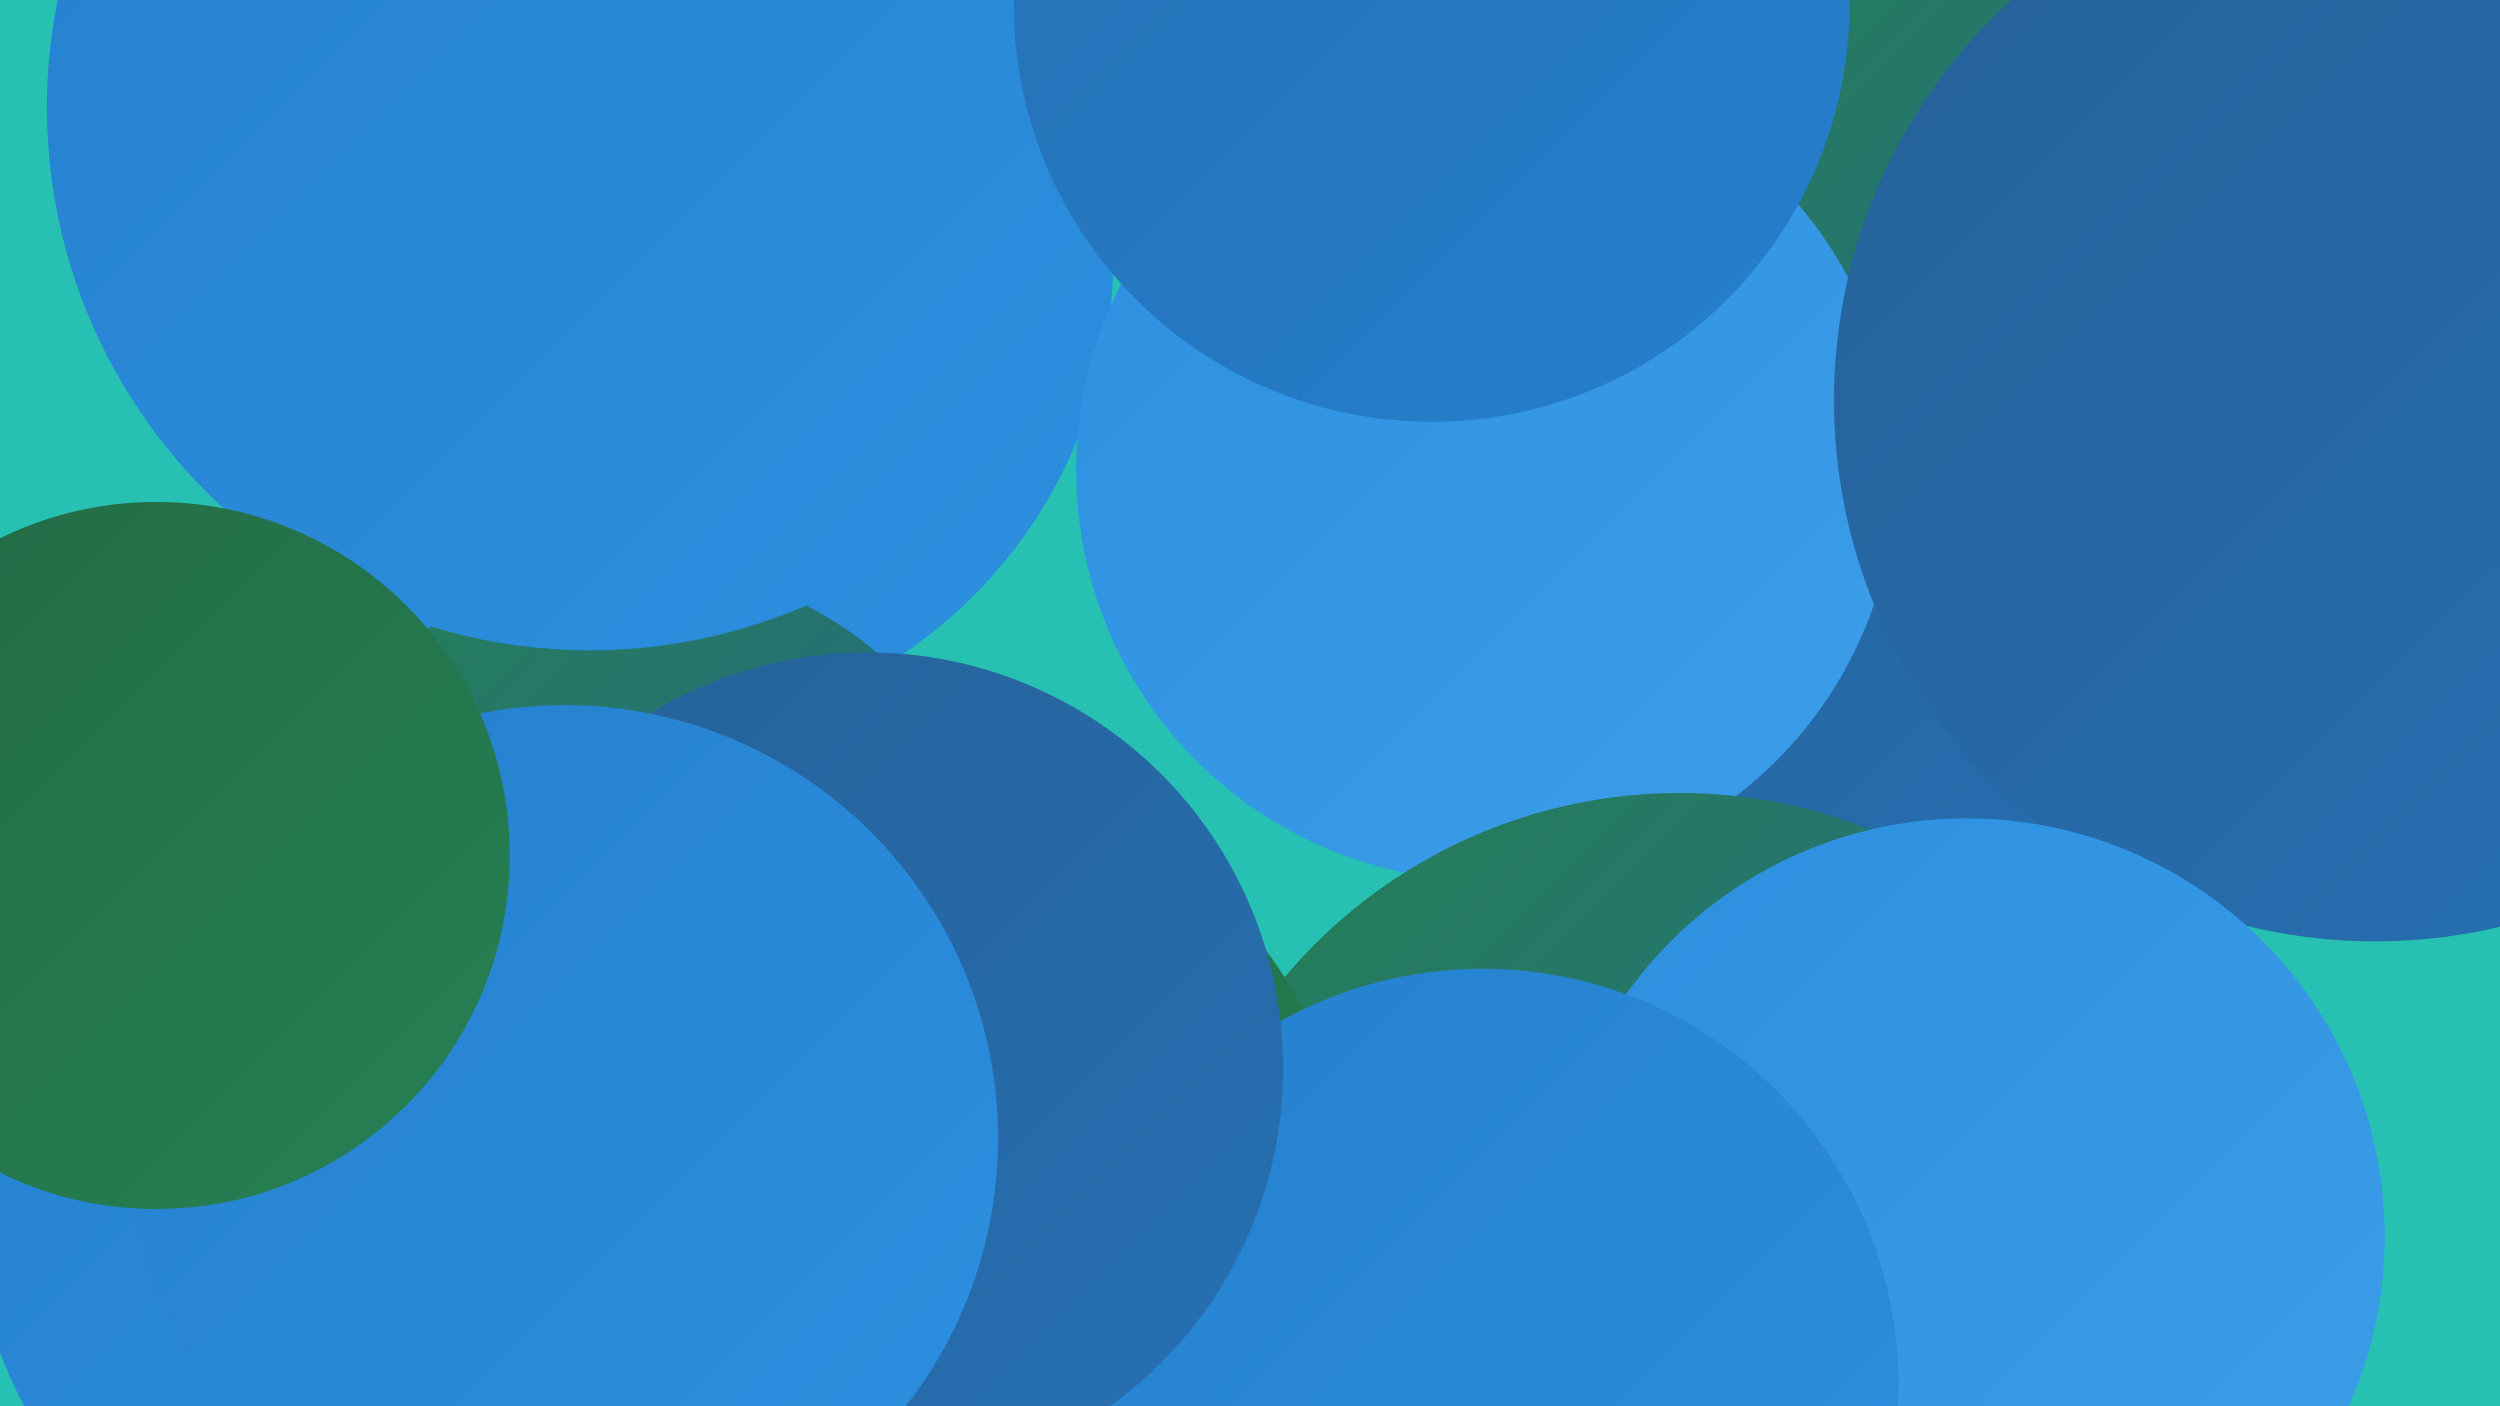
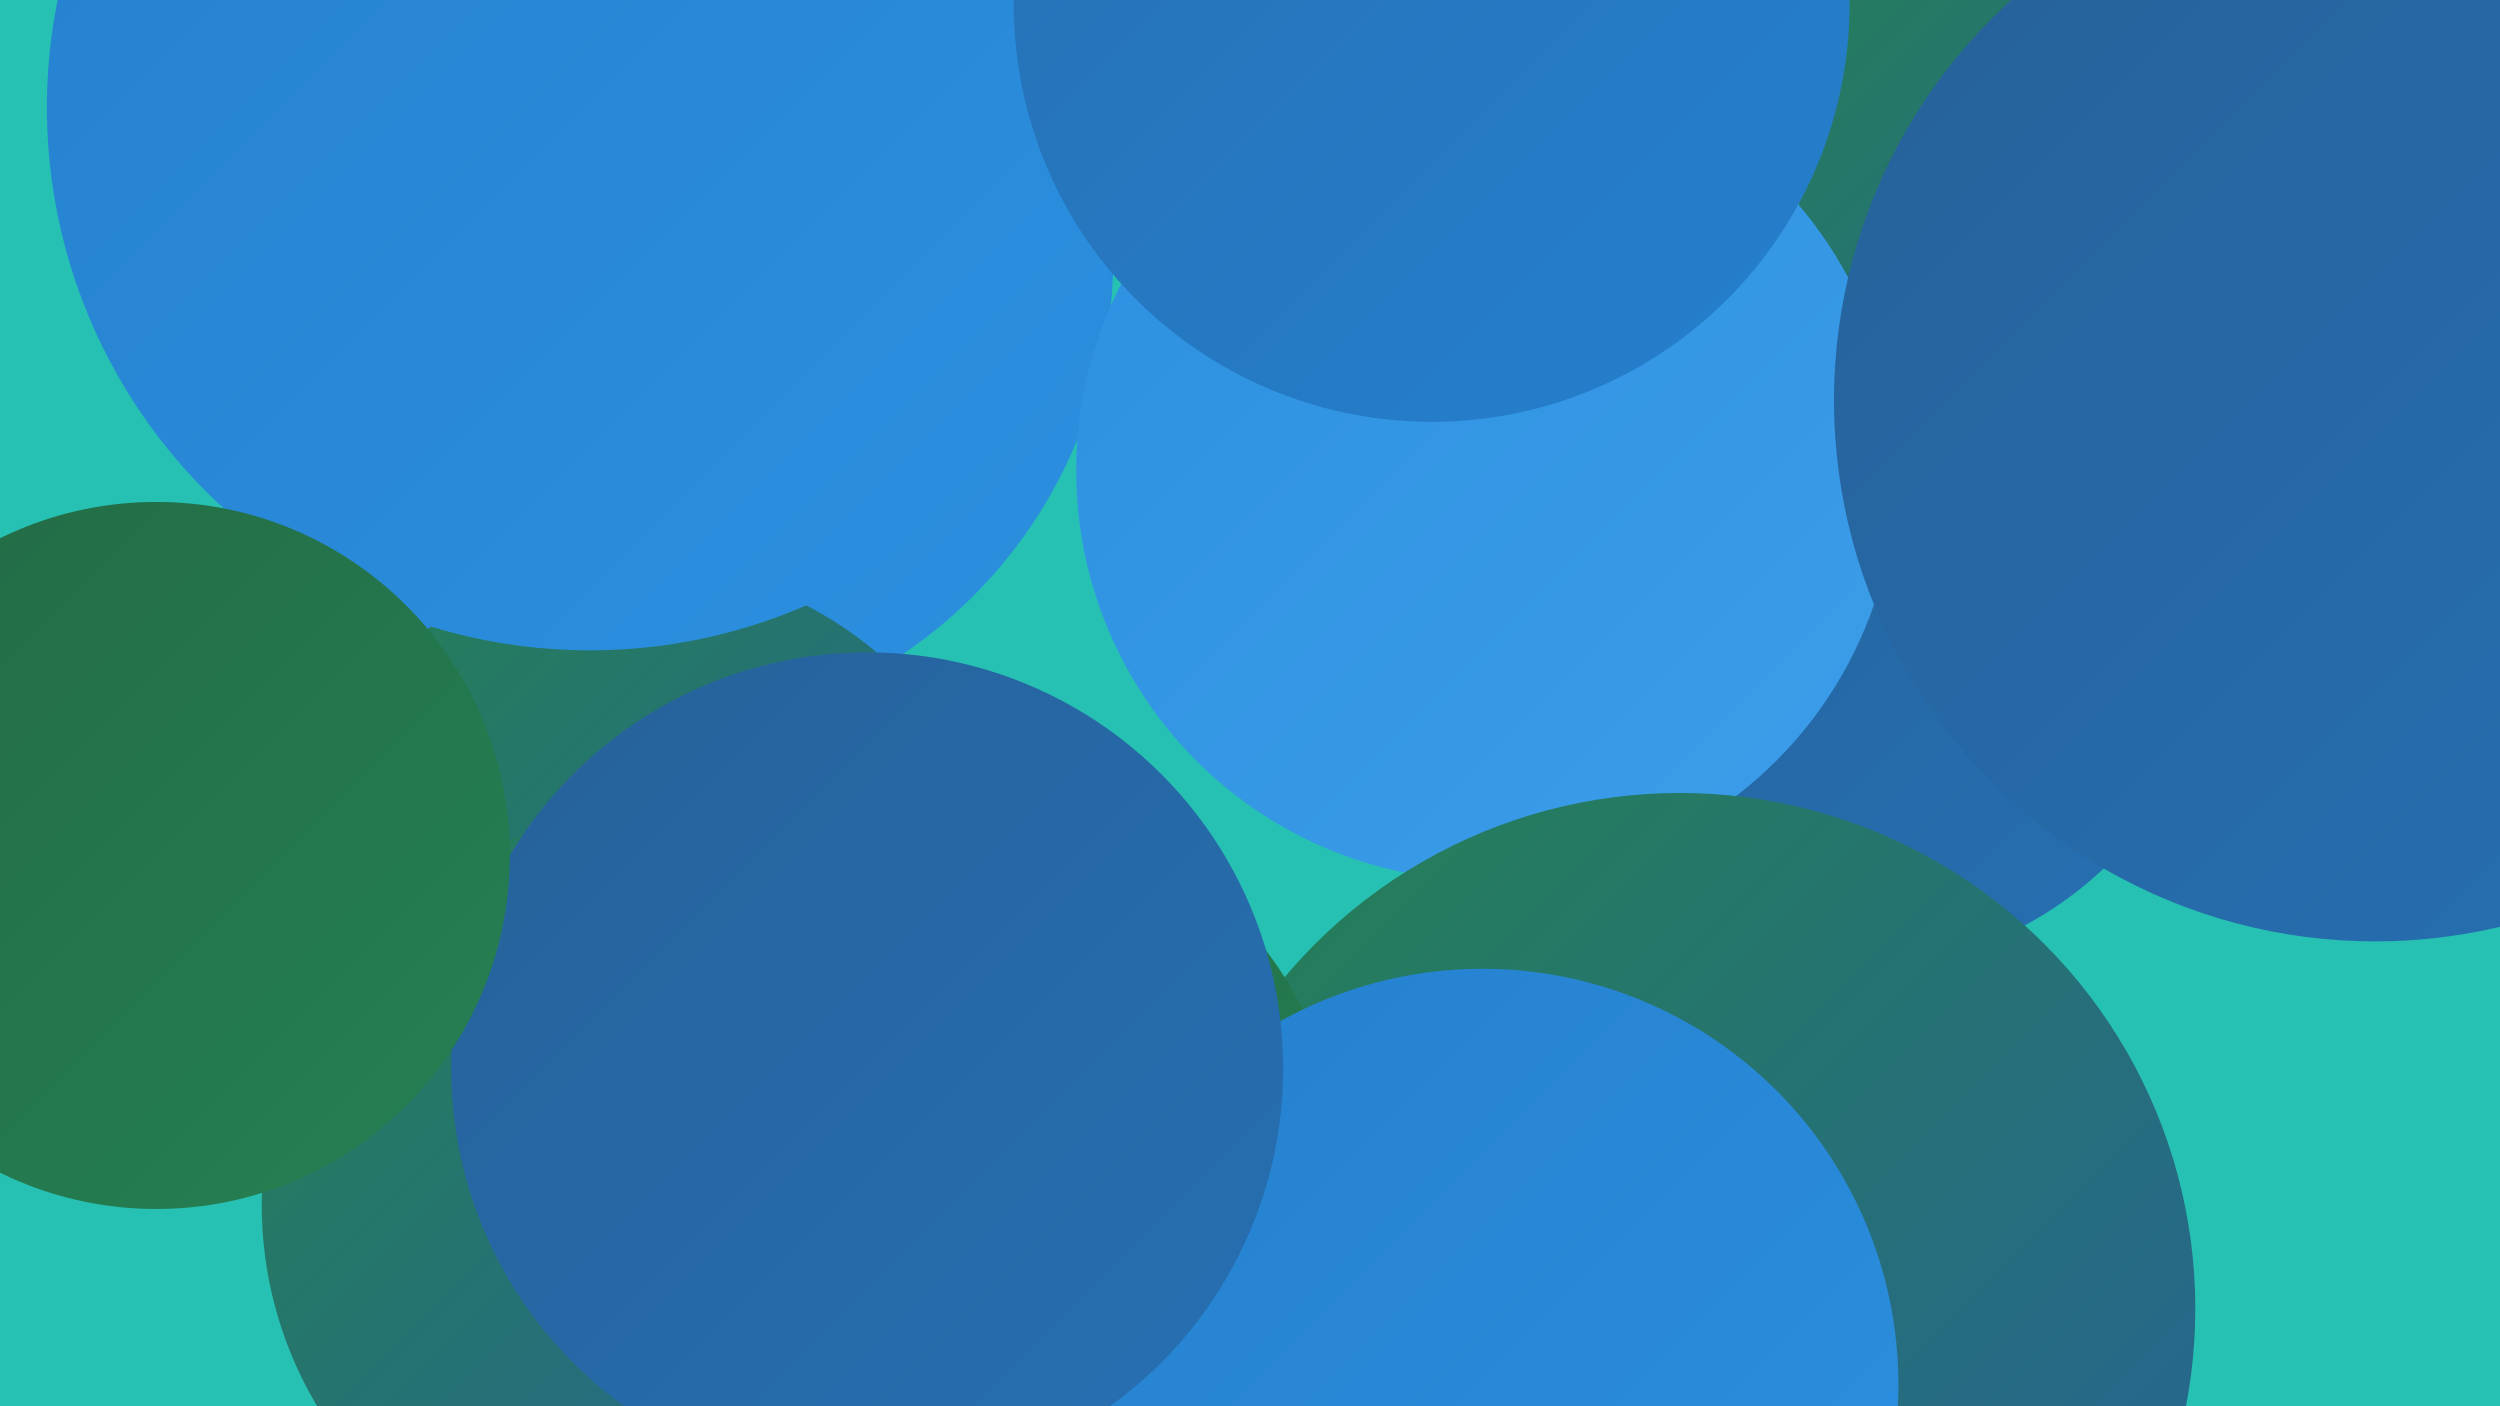
<svg xmlns="http://www.w3.org/2000/svg" width="1280" height="720">
  <defs>
    <linearGradient id="grad0" x1="0%" y1="0%" x2="100%" y2="100%">
      <stop offset="0%" style="stop-color:#236a45;stop-opacity:1" />
      <stop offset="100%" style="stop-color:#258153;stop-opacity:1" />
    </linearGradient>
    <linearGradient id="grad1" x1="0%" y1="0%" x2="100%" y2="100%">
      <stop offset="0%" style="stop-color:#258153;stop-opacity:1" />
      <stop offset="100%" style="stop-color:#266199;stop-opacity:1" />
    </linearGradient>
    <linearGradient id="grad2" x1="0%" y1="0%" x2="100%" y2="100%">
      <stop offset="0%" style="stop-color:#266199;stop-opacity:1" />
      <stop offset="100%" style="stop-color:#2670b3;stop-opacity:1" />
    </linearGradient>
    <linearGradient id="grad3" x1="0%" y1="0%" x2="100%" y2="100%">
      <stop offset="0%" style="stop-color:#2670b3;stop-opacity:1" />
      <stop offset="100%" style="stop-color:#2580ce;stop-opacity:1" />
    </linearGradient>
    <linearGradient id="grad4" x1="0%" y1="0%" x2="100%" y2="100%">
      <stop offset="0%" style="stop-color:#2580ce;stop-opacity:1" />
      <stop offset="100%" style="stop-color:#2c90e0;stop-opacity:1" />
    </linearGradient>
    <linearGradient id="grad5" x1="0%" y1="0%" x2="100%" y2="100%">
      <stop offset="0%" style="stop-color:#2c90e0;stop-opacity:1" />
      <stop offset="100%" style="stop-color:#3d9ee9;stop-opacity:1" />
    </linearGradient>
    <linearGradient id="grad6" x1="0%" y1="0%" x2="100%" y2="100%">
      <stop offset="0%" style="stop-color:#3d9ee9;stop-opacity:1" />
      <stop offset="100%" style="stop-color:#236a45;stop-opacity:1" />
    </linearGradient>
  </defs>
  <rect width="1280" height="720" fill="#26c1b2" />
  <circle cx="325" cy="132" r="245" fill="url(#grad4)" />
-   <circle cx="880" cy="641" r="191" fill="url(#grad5)" />
-   <circle cx="238" cy="601" r="255" fill="url(#grad4)" />
  <circle cx="326" cy="479" r="190" fill="url(#grad1)" />
  <circle cx="494" cy="712" r="214" fill="url(#grad6)" />
-   <circle cx="1103" cy="57" r="280" fill="url(#grad6)" />
  <circle cx="945" cy="304" r="193" fill="url(#grad2)" />
  <circle cx="1108" cy="71" r="190" fill="url(#grad1)" />
  <circle cx="335" cy="617" r="201" fill="url(#grad1)" />
  <circle cx="761" cy="241" r="210" fill="url(#grad5)" />
  <circle cx="302" cy="55" r="278" fill="url(#grad4)" />
  <circle cx="860" cy="670" r="264" fill="url(#grad1)" />
  <circle cx="733" cy="2" r="214" fill="url(#grad3)" />
  <circle cx="488" cy="608" r="201" fill="url(#grad0)" />
  <circle cx="1216" cy="205" r="277" fill="url(#grad2)" />
-   <circle cx="1007" cy="633" r="214" fill="url(#grad5)" />
  <circle cx="759" cy="709" r="213" fill="url(#grad4)" />
  <circle cx="444" cy="547" r="213" fill="url(#grad2)" />
-   <circle cx="289" cy="583" r="222" fill="url(#grad4)" />
  <circle cx="80" cy="438" r="181" fill="url(#grad0)" />
</svg>